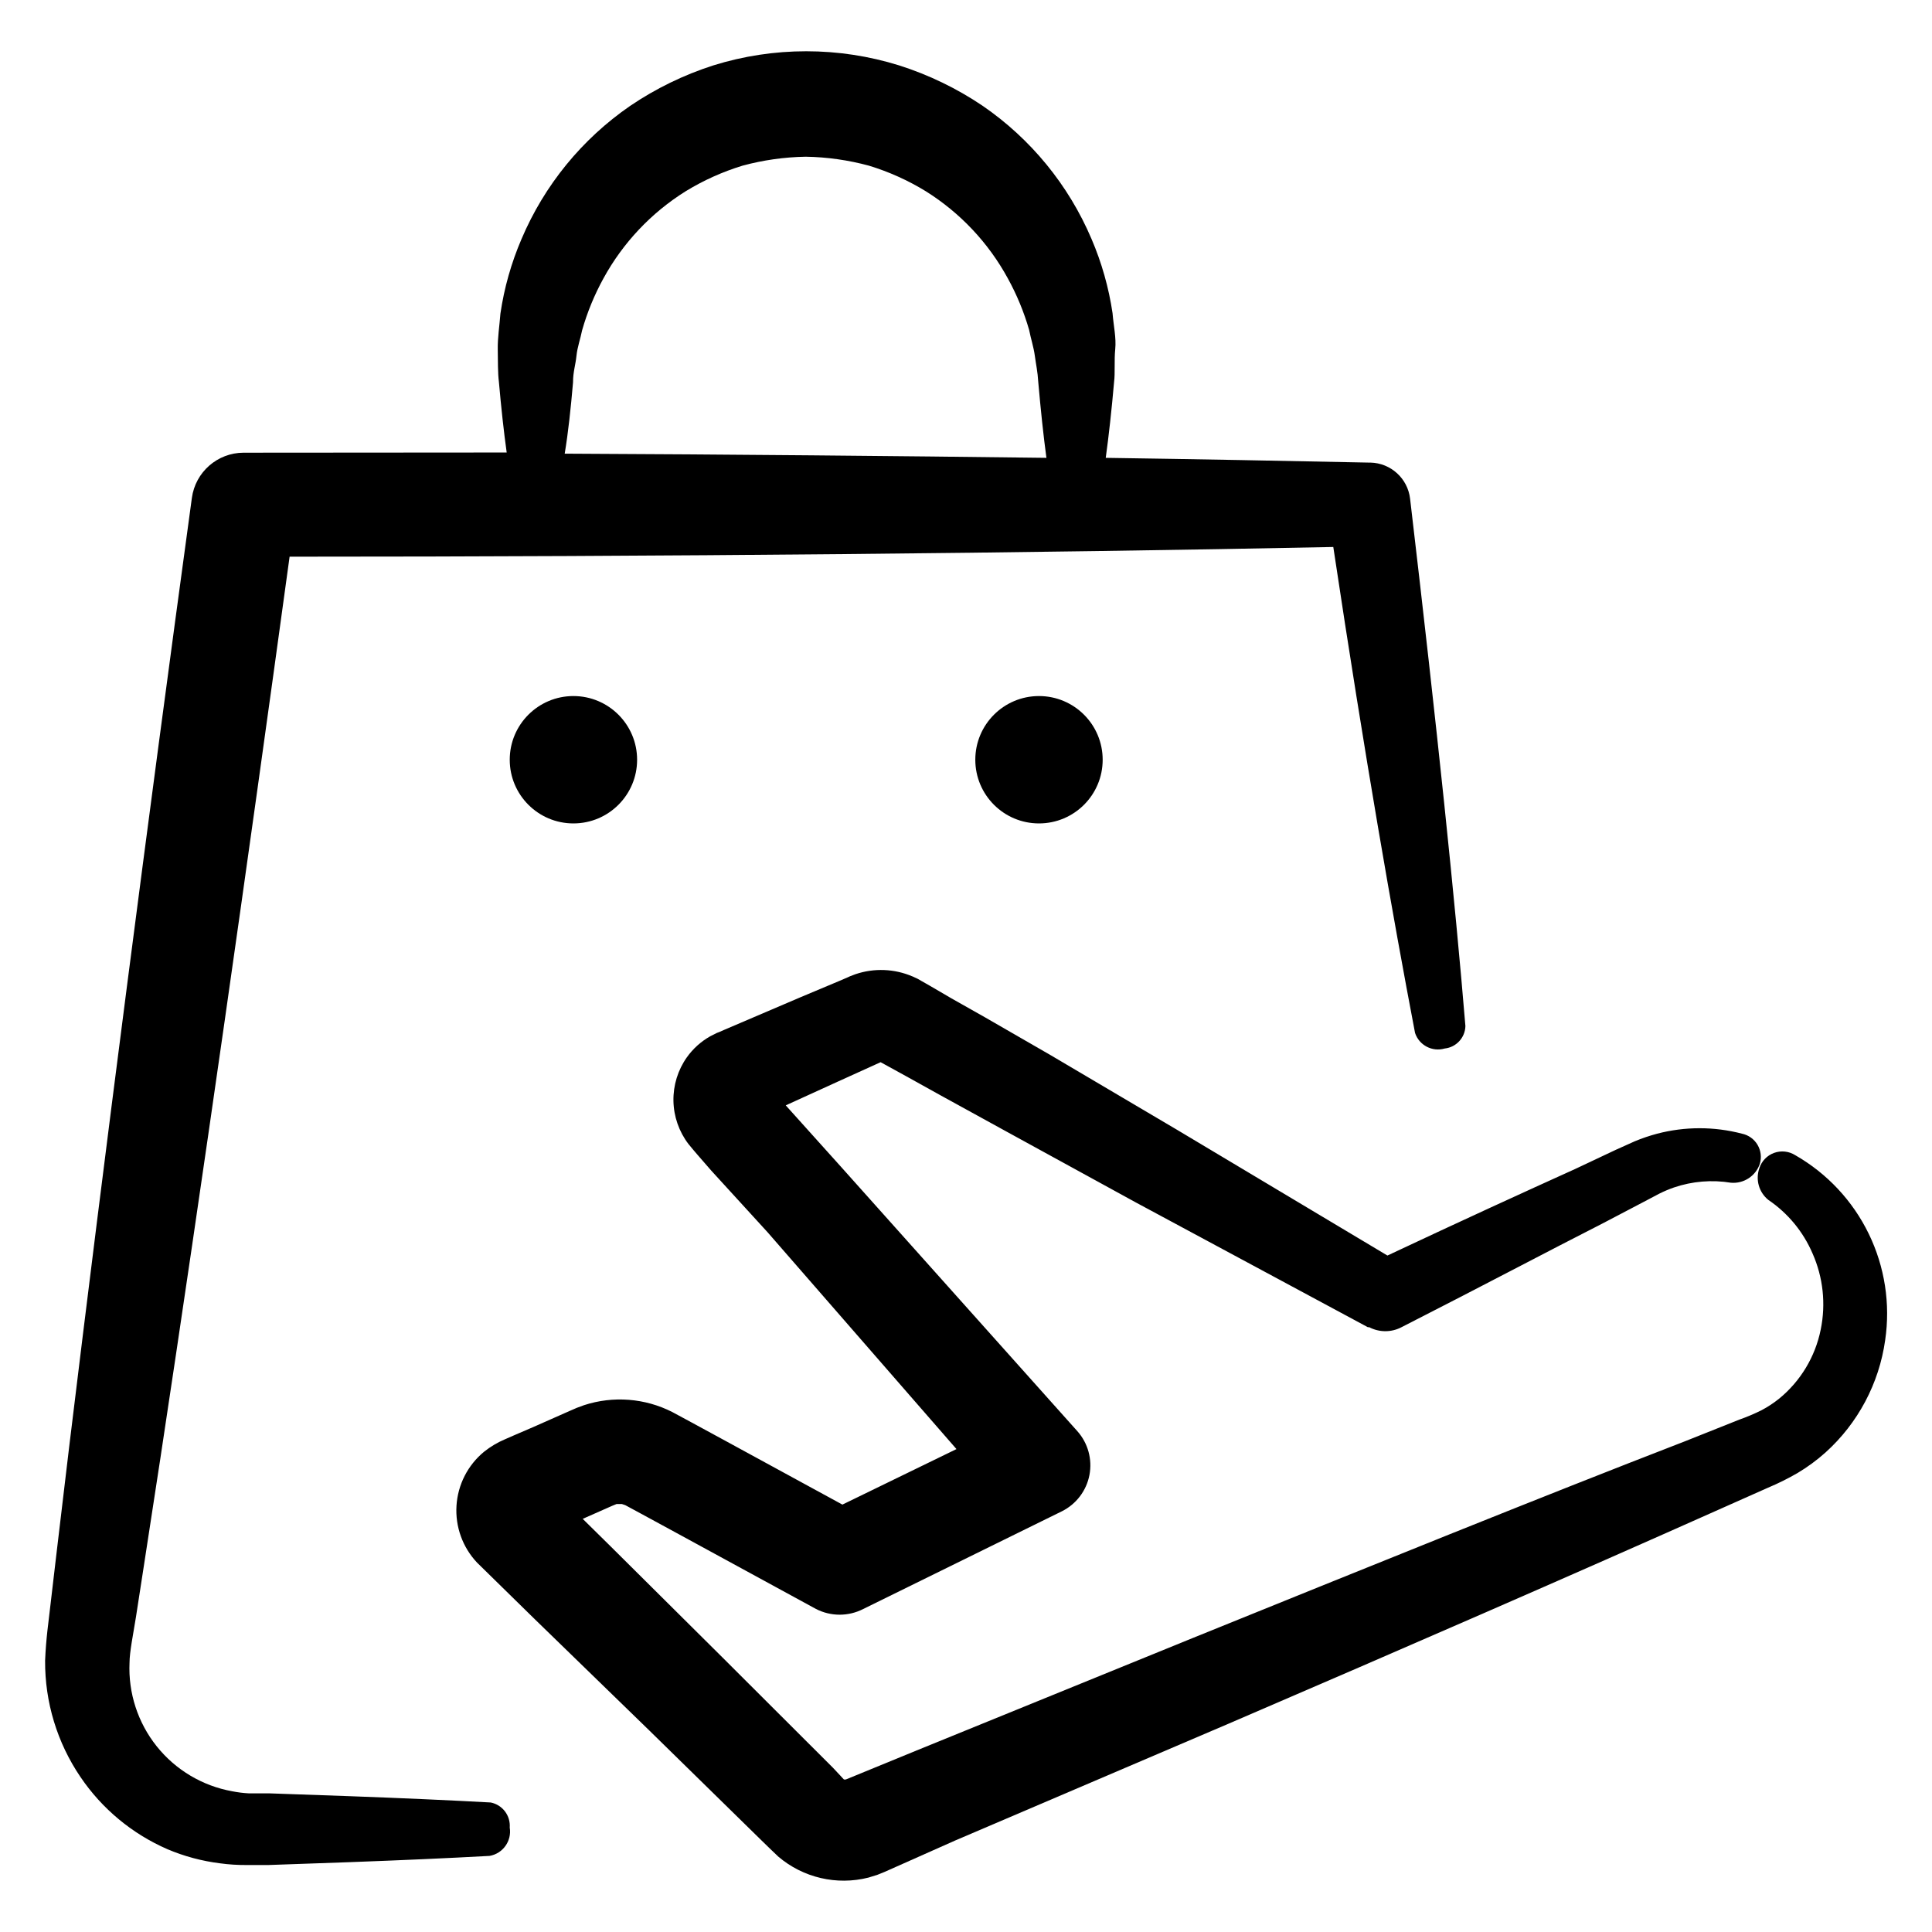
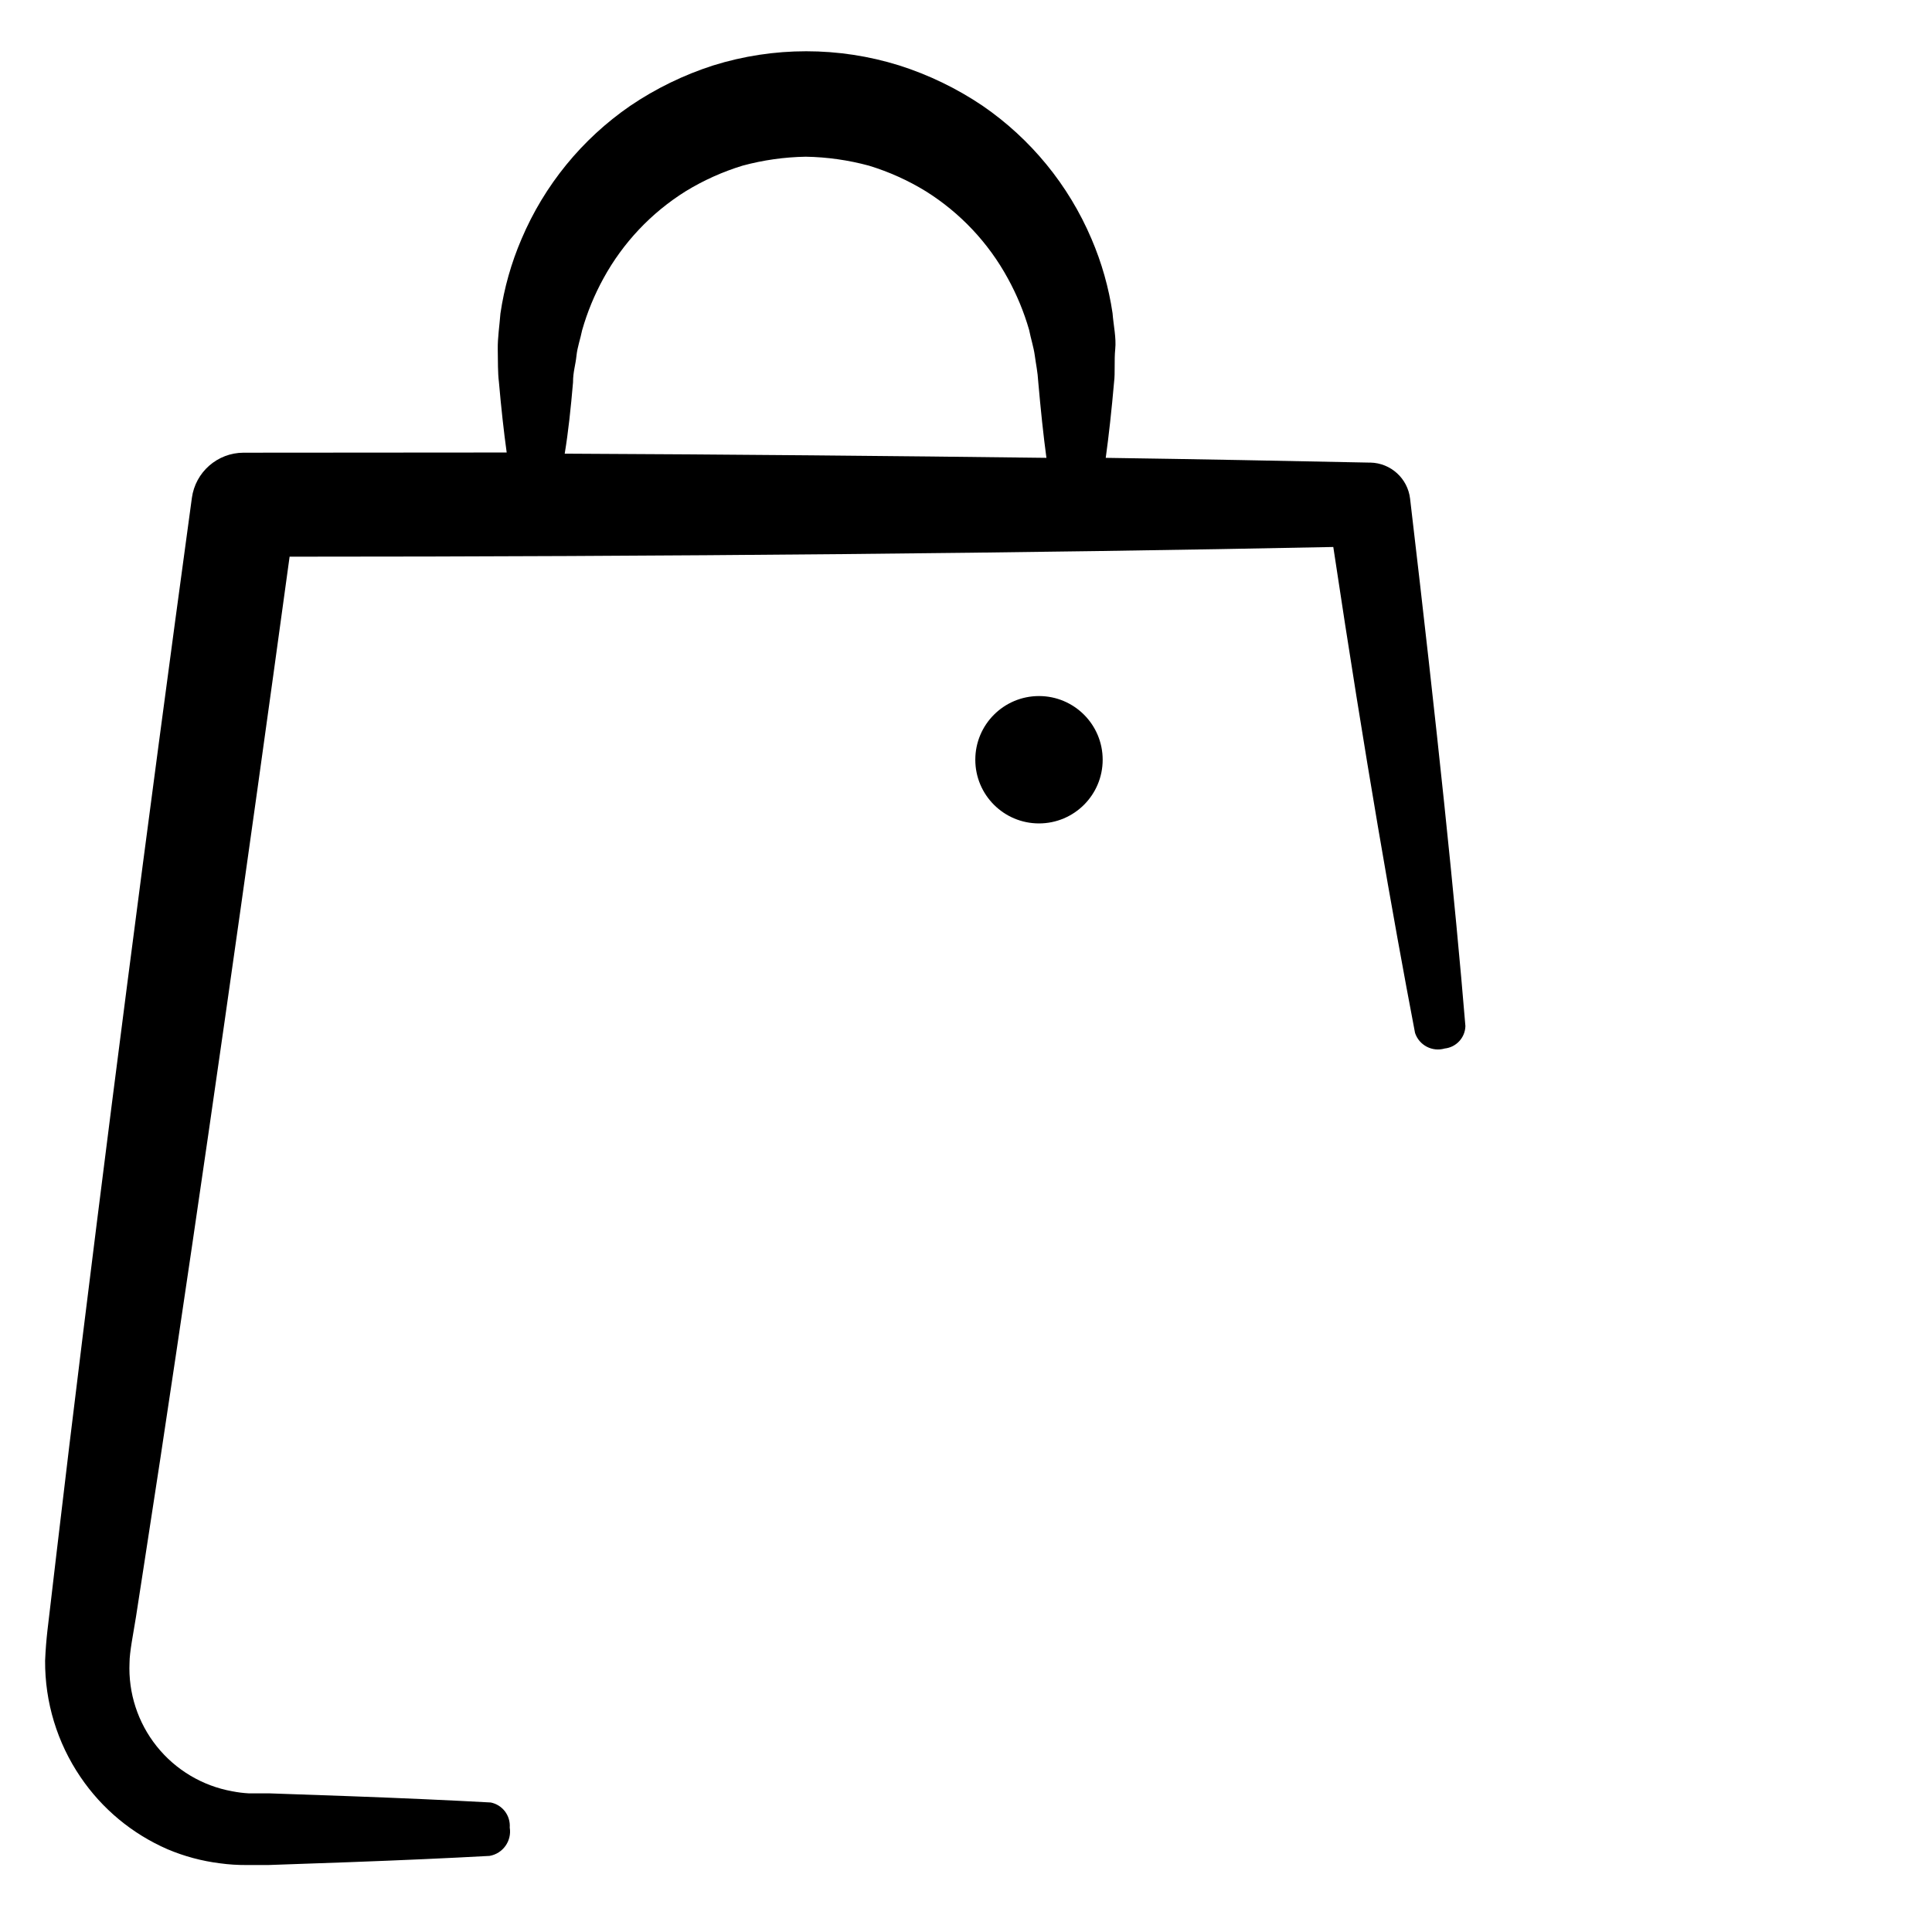
<svg xmlns="http://www.w3.org/2000/svg" fill="#000000" width="800px" height="800px" version="1.1" viewBox="144 144 512 512">
  <g>
-     <path d="m312.84 345.34c0 9.32-7.559 16.875-16.879 16.875-9.32 0-16.875-7.555-16.875-16.875 0-9.32 7.555-16.879 16.875-16.879 9.32 0 16.879 7.559 16.879 16.879" />
    <path d="m436.22 345.34c0 9.32-7.555 16.875-16.879 16.875-9.32 0-16.875-7.555-16.875-16.875 0-9.32 7.555-16.879 16.875-16.879 9.324 0 16.879 7.559 16.879 16.879" />
    <path d="m188.4 634.07c4.441 1.879 9.121 3.133 13.906 3.727 2.305 0.316 4.625 0.465 6.953 0.453h5.844l21.41-0.754c13.703-0.504 26.148-1.059 37.23-1.664 3.539-0.617 5.922-3.965 5.344-7.508 0.238-3.172-1.922-6.023-5.039-6.648-11.035-0.605-23.527-1.16-37.23-1.664l-21.41-0.754h-5.441-0.004c-1.488-0.078-2.969-0.266-4.434-0.555-7.891-1.422-14.996-5.656-20-11.918-5.004-6.266-7.562-14.133-7.203-22.141 0-2.82 1.008-7.758 1.715-12.191l2.117-13.703 4.332-28.215c11.082-73.152 22.922-156.18 34.258-239.01 99.652 0 197.29-0.957 276.59-2.57 8.461 56.328 15.816 98.145 21.664 128.78 1.082 3.266 4.555 5.09 7.859 4.129 3.059-0.328 5.406-2.867 5.488-5.945-2.719-32.898-7.406-78.141-14.66-139.76v0.004c-0.625-5.375-5.121-9.461-10.527-9.574h-0.453c-21.816-0.453-45.344-0.906-69.676-1.258 0.805-5.844 1.562-12.645 2.215-20.152 0.301-2.316 0-5.691 0.301-8.664s-0.453-6.246-0.707-9.473l0.004-0.004c-1.004-6.797-2.883-13.434-5.594-19.746-6.07-14.266-16.086-26.5-28.867-35.27-6.809-4.594-14.242-8.188-22.066-10.68-16.062-5.012-33.266-5.012-49.324 0-7.812 2.512-15.227 6.125-22.016 10.73-12.746 8.781-22.727 21.016-28.77 35.266-2.711 6.316-4.594 12.953-5.59 19.75-0.25 3.273-0.754 6.398-0.707 9.473 0.051 3.074 0 6.297 0.301 8.613 0.605 6.918 1.293 13.168 2.066 18.742l-69.727 0.051c-6.922 0.016-12.773 5.133-13.703 11.992-11.84 86.656-23.176 174.42-32.496 251.3l-3.375 28.363-1.613 13.754c-0.504 4.586-1.16 8.613-1.41 14.711-0.074 10.992 3.195 21.742 9.371 30.832 5.715 8.445 13.719 15.086 23.074 19.148zm107.46-388.79c0-2.719 0.656-4.535 0.906-6.953s1.059-4.535 1.512-6.852h0.004c1.359-4.762 3.254-9.359 5.641-13.703 5.16-9.43 12.652-17.375 21.766-23.074 4.731-2.898 9.809-5.184 15.113-6.801 5.457-1.477 11.074-2.269 16.727-2.367 5.652 0.094 11.27 0.891 16.727 2.367 5.309 1.613 10.387 3.898 15.113 6.801 9.098 5.703 16.578 13.648 21.715 23.074 2.383 4.328 4.277 8.906 5.644 13.656 0.453 2.316 1.211 4.586 1.512 6.852s0.754 4.231 0.906 6.902c0.656 7.457 1.359 14.156 2.168 20.152-40.305-0.504-83.379-0.906-127.66-1.109 0.953-5.746 1.609-11.992 2.211-18.945z" />
-     <path d="m610.24 453.61c-1.055 3.008-0.105 6.352 2.367 8.363 5.191 3.512 9.266 8.445 11.738 14.207 2.805 6.328 3.559 13.371 2.168 20.152-1.445 7.203-5.344 13.688-11.035 18.336-1.461 1.172-3.027 2.199-4.684 3.074-1.898 0.941-3.848 1.766-5.844 2.469l-14.41 5.742c-39.094 15.113-83.281 33.051-130.59 52.195l-73.004 29.727-18.793 7.707h-0.504l-2.922-3.125-29.32-29.27-29.727-29.523-7.254-7.152 7.859-3.477 1.109-0.453h1.41l0.906 0.301 4.281 2.316 9.27 5.039 36.98 20.152c3.938 2.027 8.609 2.027 12.547 0l52.648-25.895c3.785-1.895 6.477-5.441 7.277-9.598 0.797-4.16-0.383-8.449-3.195-11.613l-62.473-69.879-14.812-16.473 13.805-6.297 9.773-4.434 1.562-0.707 2.117 1.16 4.586 2.519 9.07 5.039 17.785 9.773 34.109 18.691 61.457 33.047h0.352c2.684 1.406 5.883 1.406 8.566 0 21.562-10.984 38.844-20.152 53.305-27.508l10.379-5.441 4.684-2.469c1.242-0.617 2.519-1.156 3.828-1.613 4.859-1.652 10.051-2.086 15.113-1.258 3.41 0.293 6.578-1.793 7.66-5.039 0.5-1.688 0.273-3.504-0.625-5.019-0.898-1.512-2.391-2.578-4.113-2.941-7.363-1.926-15.102-1.926-22.469 0-2.023 0.539-4.012 1.211-5.945 2.016l-5.039 2.266-10.68 5.039c-13.805 6.246-30.23 13.754-49.828 22.973l-55.719-33.301-33.453-19.75-17.48-10.078-8.918-5.039-4.484-2.621-2.266-1.309-1.16-0.656-0.957-0.555-1.41-0.656-0.004 0.008c-4.789-2.059-10.172-2.273-15.113-0.605l-1.461 0.555-0.656 0.301-2.469 1.059-10.078 4.231-20.152 8.613-1.258 0.555-0.656 0.25-1.812 0.906 0.004 0.008c-2.43 1.375-4.527 3.266-6.148 5.539-2.391 3.375-3.637 7.422-3.566 11.555 0.074 4.133 1.465 8.133 3.969 11.422 1.16 1.41 1.059 1.258 1.461 1.762l0.906 1.059 3.68 4.231 14.914 16.324 50.078 57.484-30.23 14.711-30.781-16.777-9.27-5.039-5.039-2.719c-7.242-3.68-15.652-4.332-23.379-1.812-1.285 0.434-2.547 0.938-3.777 1.512l-9.672 4.281-5.039 2.168-2.418 1.059c-2.008 0.844-3.891 1.965-5.594 3.324-4.305 3.543-6.949 8.715-7.301 14.281-0.355 5.566 1.613 11.027 5.438 15.09l15.418 15.113 30.23 29.371 29.773 29.172 1.863 1.812c0.656 0.605 1.008 1.008 2.519 2.418v0.004c6.598 5.633 15.52 7.719 23.93 5.59l2.418-0.754 1.863-0.754 18.691-8.316 72.398-30.934c46.855-20.152 90.688-39.246 128.88-56.277l14.156-6.297c2.684-1.125 5.293-2.422 7.809-3.879 2.637-1.574 5.117-3.394 7.406-5.441 8.609-7.758 14.211-18.297 15.82-29.773 1.418-9.621-0.102-19.441-4.352-28.188-4.25-8.746-11.039-16.004-19.477-20.832-1.68-1.062-3.754-1.285-5.617-0.605-1.863 0.68-3.309 2.188-3.906 4.082zm-268.58-18.996v-0.402 0.453zm-56.172 109.38c-0.254-0.555-0.504-1.059 0 0z" />
  </g>
</svg>